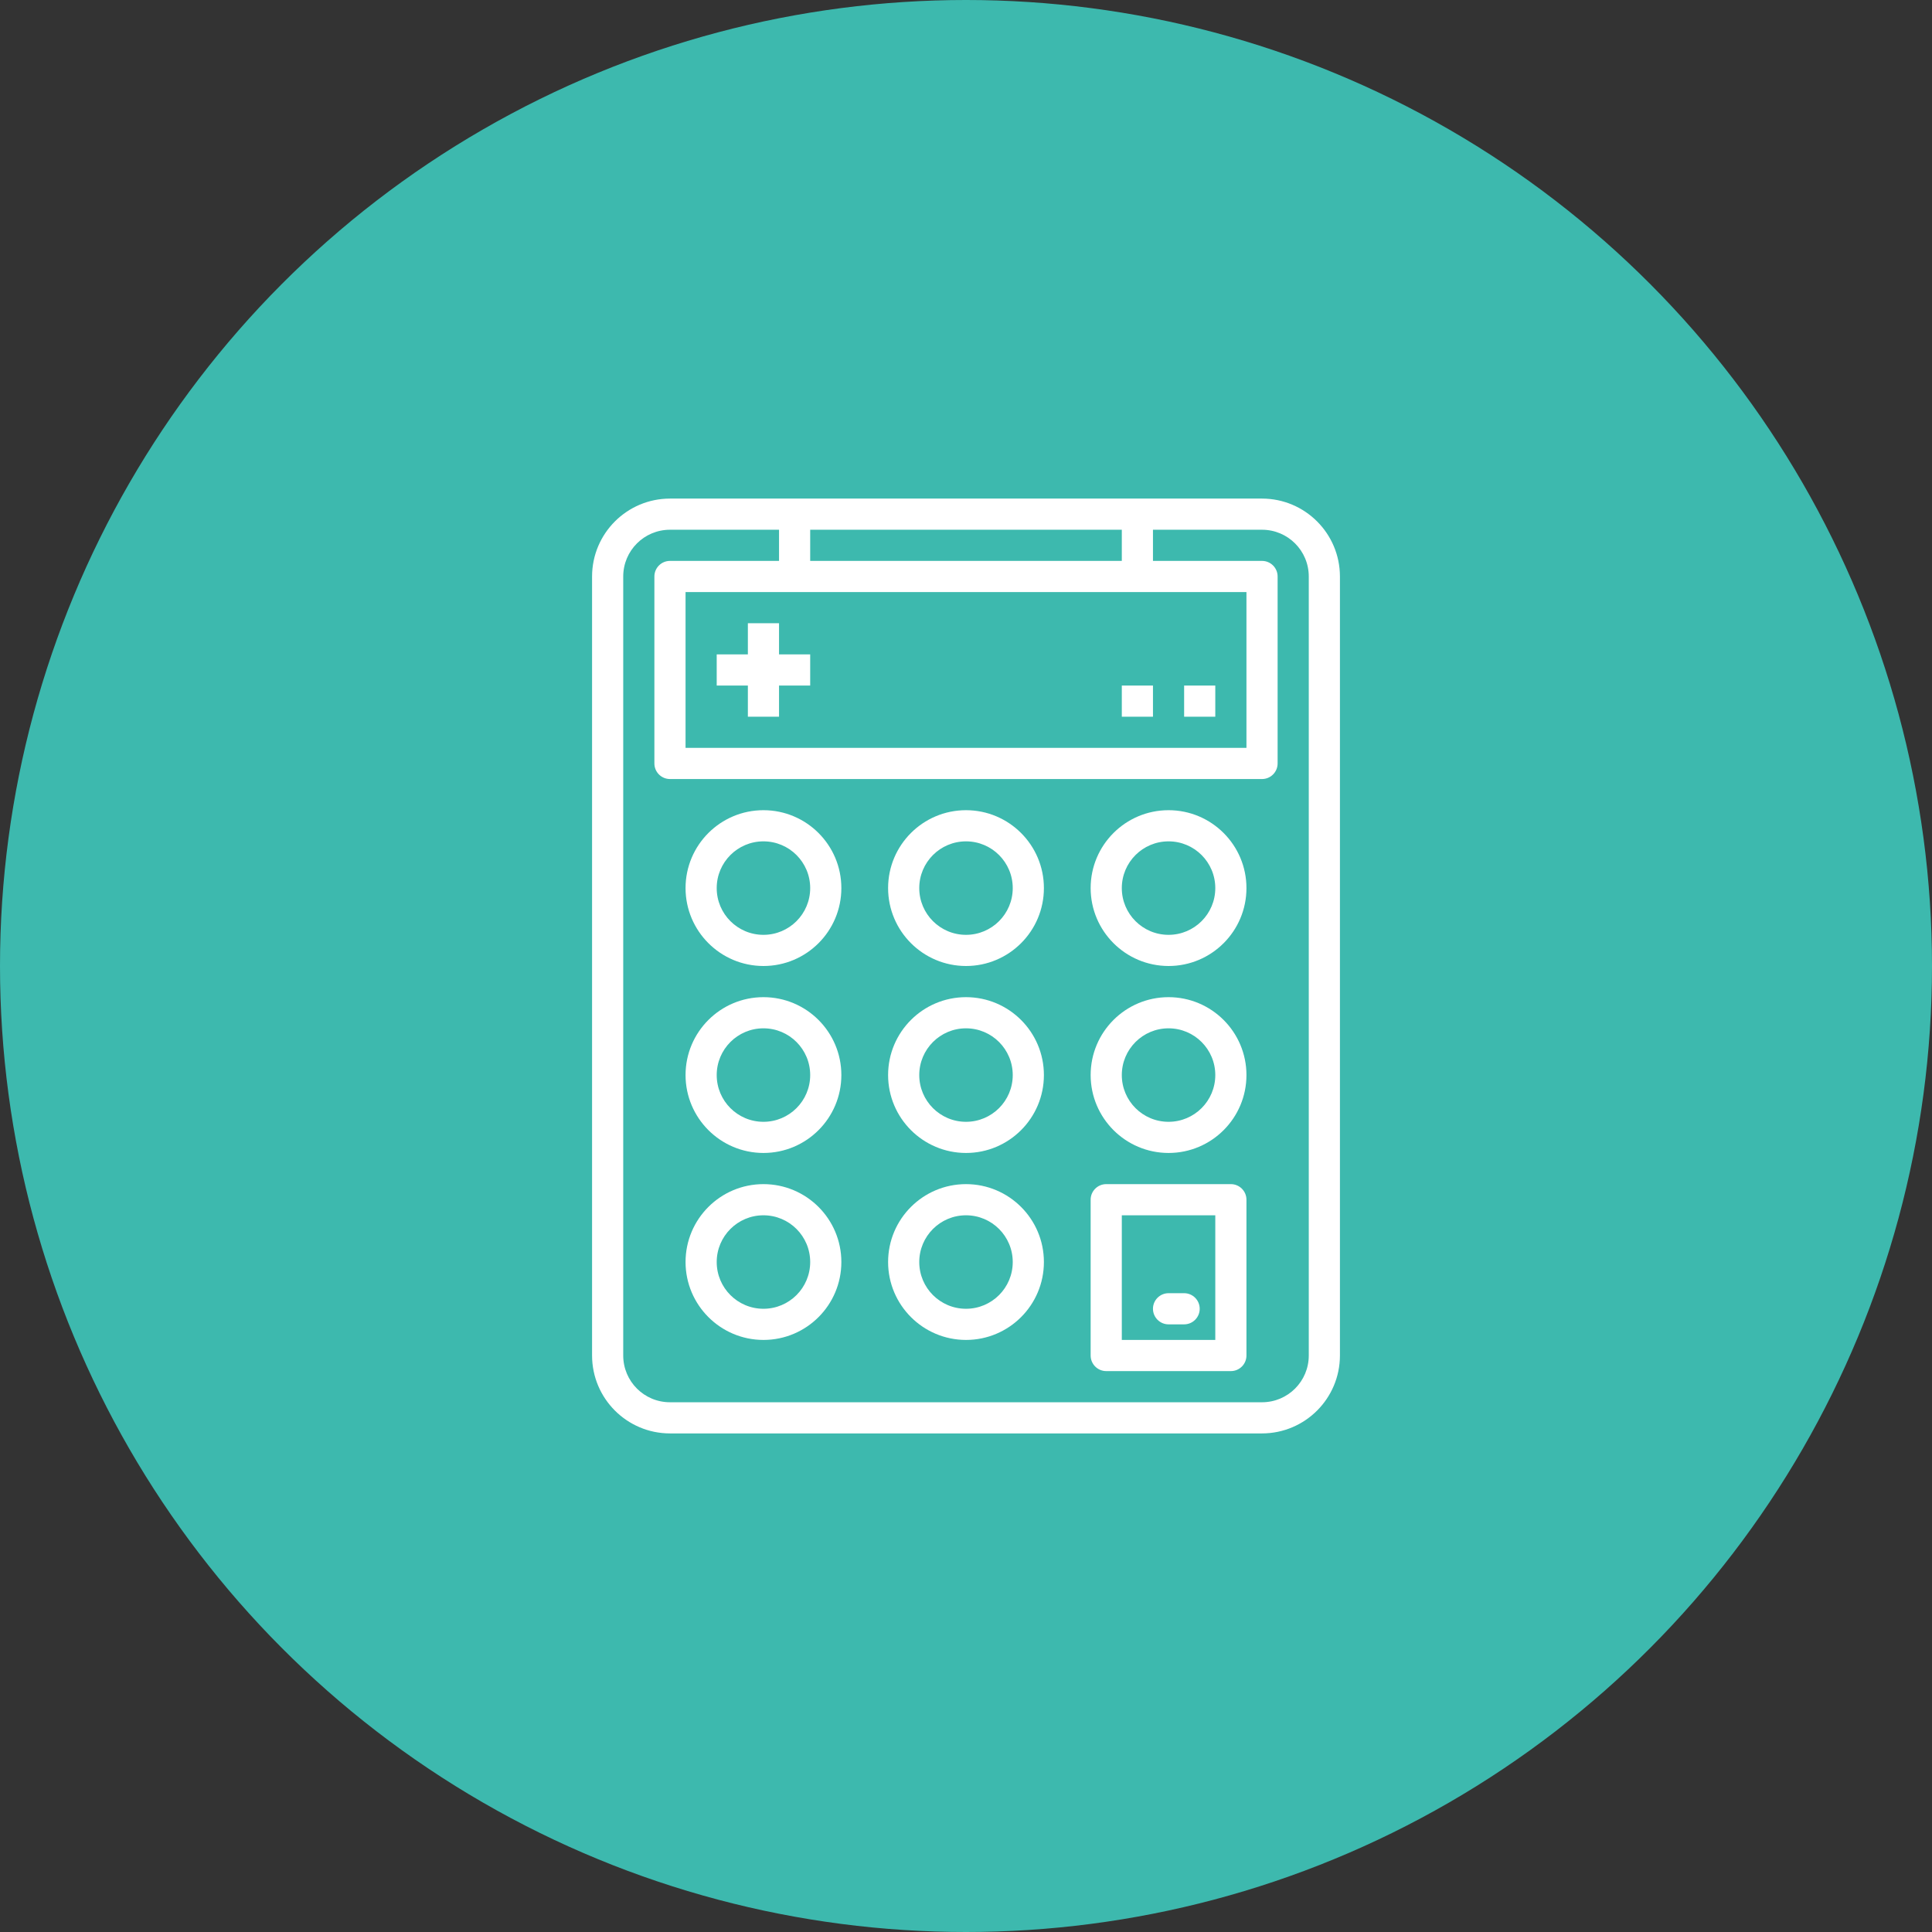
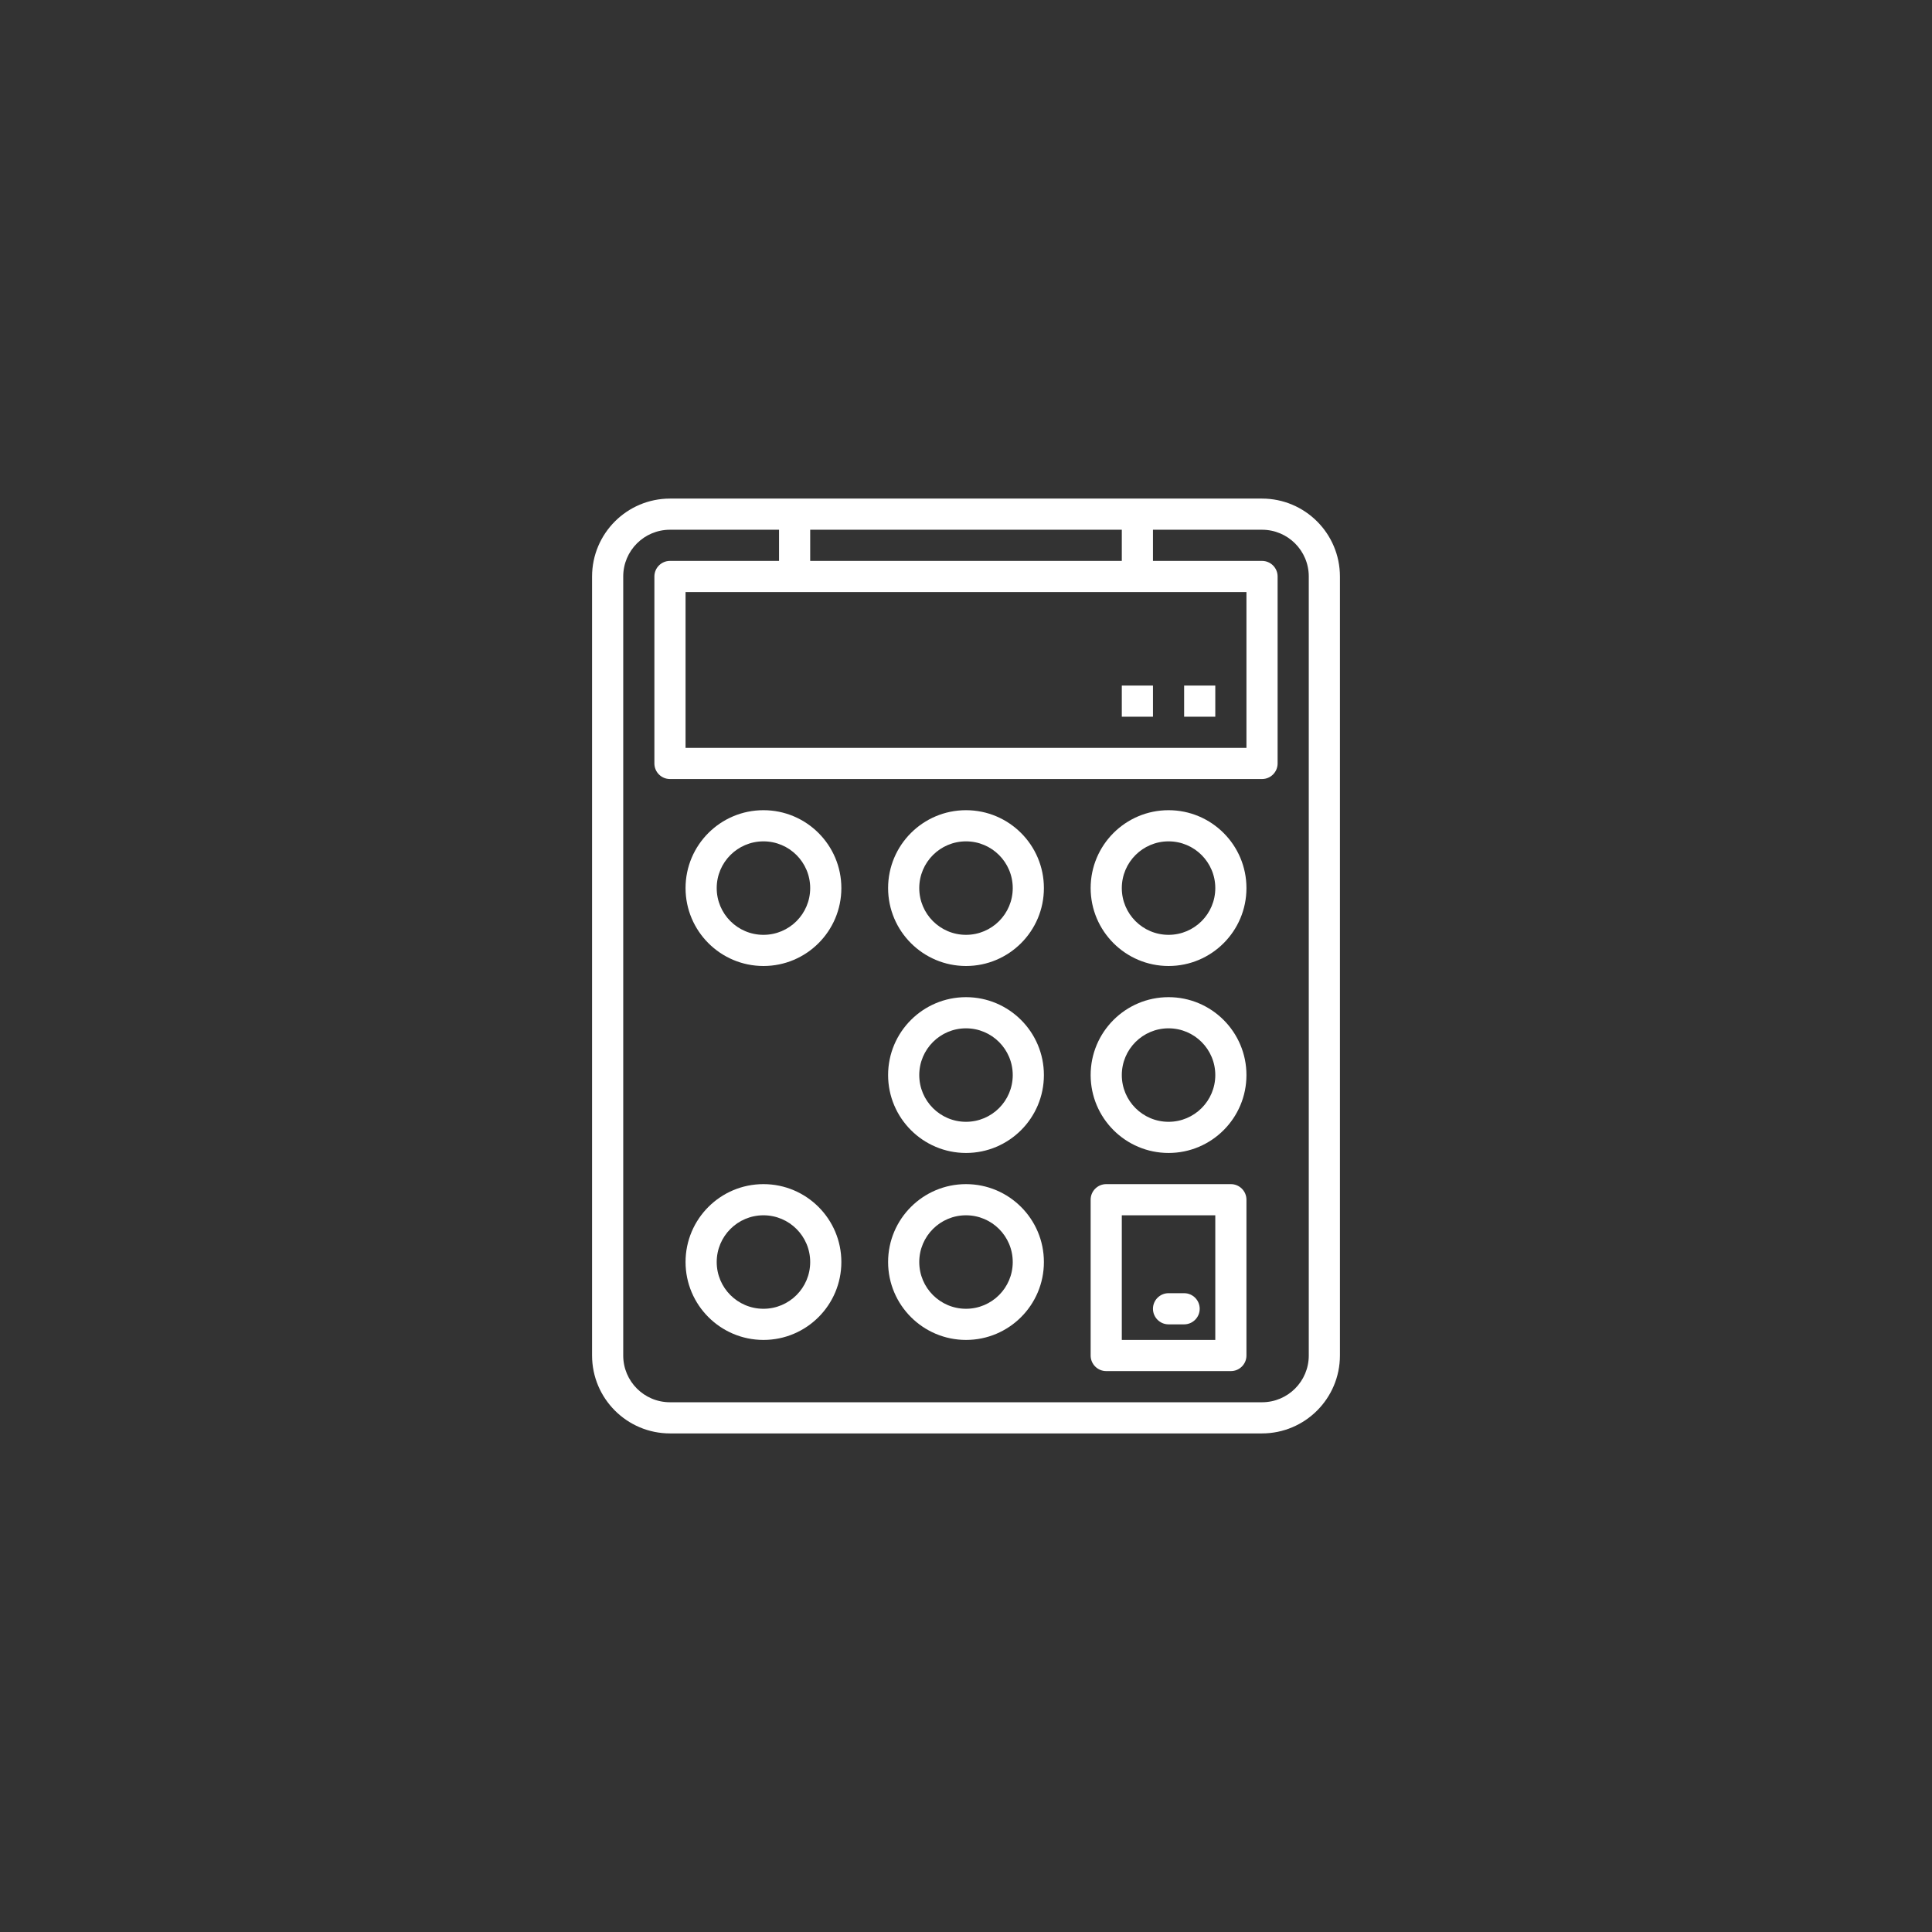
<svg xmlns="http://www.w3.org/2000/svg" width="124px" height="124px" viewBox="0 0 124 124" version="1.1">
  <rect x="0" y="0" width="124" height="124" fill="#333333" stroke="none" />
  <title>Group 12</title>
  <g id="Page-1" stroke="none" stroke-width="1" fill="none" fill-rule="evenodd">
    <g id="LML-Nutrition-Plan-Landing-Page-Desktop" transform="translate(-393, -1897)">
      <g id="Group-12" transform="translate(393, 1897)">
-         <circle id="Oval" fill="#3DB9AE" cx="62" cy="62" r="62" />
        <g id="calculator" transform="translate(38, 32)" fill="#FFFFFF" fill-rule="nonzero">
          <path d="M43,0 L5,0 C2.24,0.003 0.003,2.24 0,5 L0,55 C0.003,57.76 2.24,59.997 5,60 L43,60 C45.76,59.997 47.997,57.76 48,55 L48,5 C47.997,2.24 45.76,0.003 43,0 Z M14,2 L34,2 L34,4 L14,4 L14,2 Z M42,6 L42,16 L6,16 L6,6 L42,6 Z M46,55 C46,56.657 44.657,58 43,58 L5,58 C3.343,58 2,56.657 2,55 L2,5 C2,3.343 3.343,2 5,2 L12,2 L12,4 L5,4 C4.448,4 4,4.448 4,5 L4,17 C4,17.552 4.448,18 5,18 L43,18 C43.552,18 44,17.552 44,17 L44,5 C44,4.448 43.552,4 43,4 L36,4 L36,2 L43,2 C44.657,2 46,3.343 46,5 L46,55 Z" id="Shape" />
          <path d="M24,20 C21.239,20 19,22.239 19,25 C19.003,27.76 21.24,29.997 24,30 C26.761,30 29,27.761 29,25 C29,22.239 26.761,20 24,20 Z M24,28 C22.343,28 21,26.657 21,25 C21,23.343 22.343,22 24,22 C25.657,22 27,23.343 27,25 C27,26.657 25.657,28 24,28 Z" id="Shape" />
          <path d="M37,20 C34.239,20 32,22.239 32,25 C32.003,27.76 34.24,29.997 37,30 C39.761,30 42,27.761 42,25 C42,22.239 39.761,20 37,20 Z M37,28 C35.343,28 34,26.657 34,25 C34,23.343 35.343,22 37,22 C38.657,22 40,23.343 40,25 C40,26.657 38.657,28 37,28 Z" id="Shape" />
          <path d="M11,20 C8.239,20 6,22.239 6,25 C6.003,27.76 8.24,29.997 11,30 C13.761,30 16,27.761 16,25 C16,22.239 13.761,20 11,20 Z M11,28 C9.343,28 8,26.657 8,25 C8,23.343 9.343,22 11,22 C12.657,22 14,23.343 14,25 C14,26.657 12.657,28 11,28 Z" id="Shape" />
          <path d="M24,32 C21.239,32 19,34.239 19,37 C19.003,39.76 21.24,41.997 24,42 C26.761,42 29,39.761 29,37 C29,34.239 26.761,32 24,32 Z M24,40 C22.343,40 21,38.657 21,37 C21,35.343 22.343,34 24,34 C25.657,34 27,35.343 27,37 C27,38.657 25.657,40 24,40 Z" id="Shape" />
          <path d="M37,32 C34.239,32 32,34.239 32,37 C32.003,39.76 34.24,41.997 37,42 C39.761,42 42,39.761 42,37 C42,34.239 39.761,32 37,32 Z M37,40 C35.343,40 34,38.657 34,37 C34,35.343 35.343,34 37,34 C38.657,34 40,35.343 40,37 C40,38.657 38.657,40 37,40 Z" id="Shape" />
-           <path d="M11,32 C8.239,32 6,34.239 6,37 C6.003,39.76 8.24,41.997 11,42 C13.761,42 16,39.761 16,37 C16,34.239 13.761,32 11,32 Z M11,40 C9.343,40 8,38.657 8,37 C8,35.343 9.343,34 11,34 C12.657,34 14,35.343 14,37 C14,38.657 12.657,40 11,40 Z" id="Shape" />
          <path d="M24,44 C21.239,44 19,46.239 19,49 C19.003,51.76 21.24,53.997 24,54 C26.761,54 29,51.761 29,49 C29,46.239 26.761,44 24,44 Z M24,52 C22.343,52 21,50.657 21,49 C21,47.343 22.343,46 24,46 C25.657,46 27,47.343 27,49 C27,50.657 25.657,52 24,52 Z" id="Shape" />
          <path d="M11,44 C8.239,44 6,46.239 6,49 C6.003,51.76 8.24,53.997 11,54 C13.761,54 16,51.761 16,49 C16,46.239 13.761,44 11,44 Z M11,52 C9.343,52 8,50.657 8,49 C8,47.343 9.343,46 11,46 C12.657,46 14,47.343 14,49 C14,50.657 12.657,52 11,52 Z" id="Shape" />
          <path d="M41,44 L33,44 C32.448,44 32,44.448 32,45 L32,55 C32,55.552 32.448,56 33,56 L41,56 C41.552,56 42,55.552 42,55 L42,45 C42,44.448 41.552,44 41,44 Z M40,54 L34,54 L34,46 L40,46 L40,54 Z" id="Shape" />
          <rect id="Rectangle" x="34" y="12" width="2" height="2" />
          <rect id="Rectangle" x="38" y="12" width="2" height="2" />
-           <polygon id="Path" points="12 10 12 8 10 8 10 10 8 10 8 12 10 12 10 14 12 14 12 12 14 12 14 10" />
          <path d="M38,51 L37,51 C36.448,51 36,51.448 36,52 C36,52.552 36.448,53 37,53 L38,53 C38.552,53 39,52.552 39,52 C39,51.448 38.552,51 38,51 Z" id="Path" />
        </g>
      </g>
    </g>
  </g>
</svg>